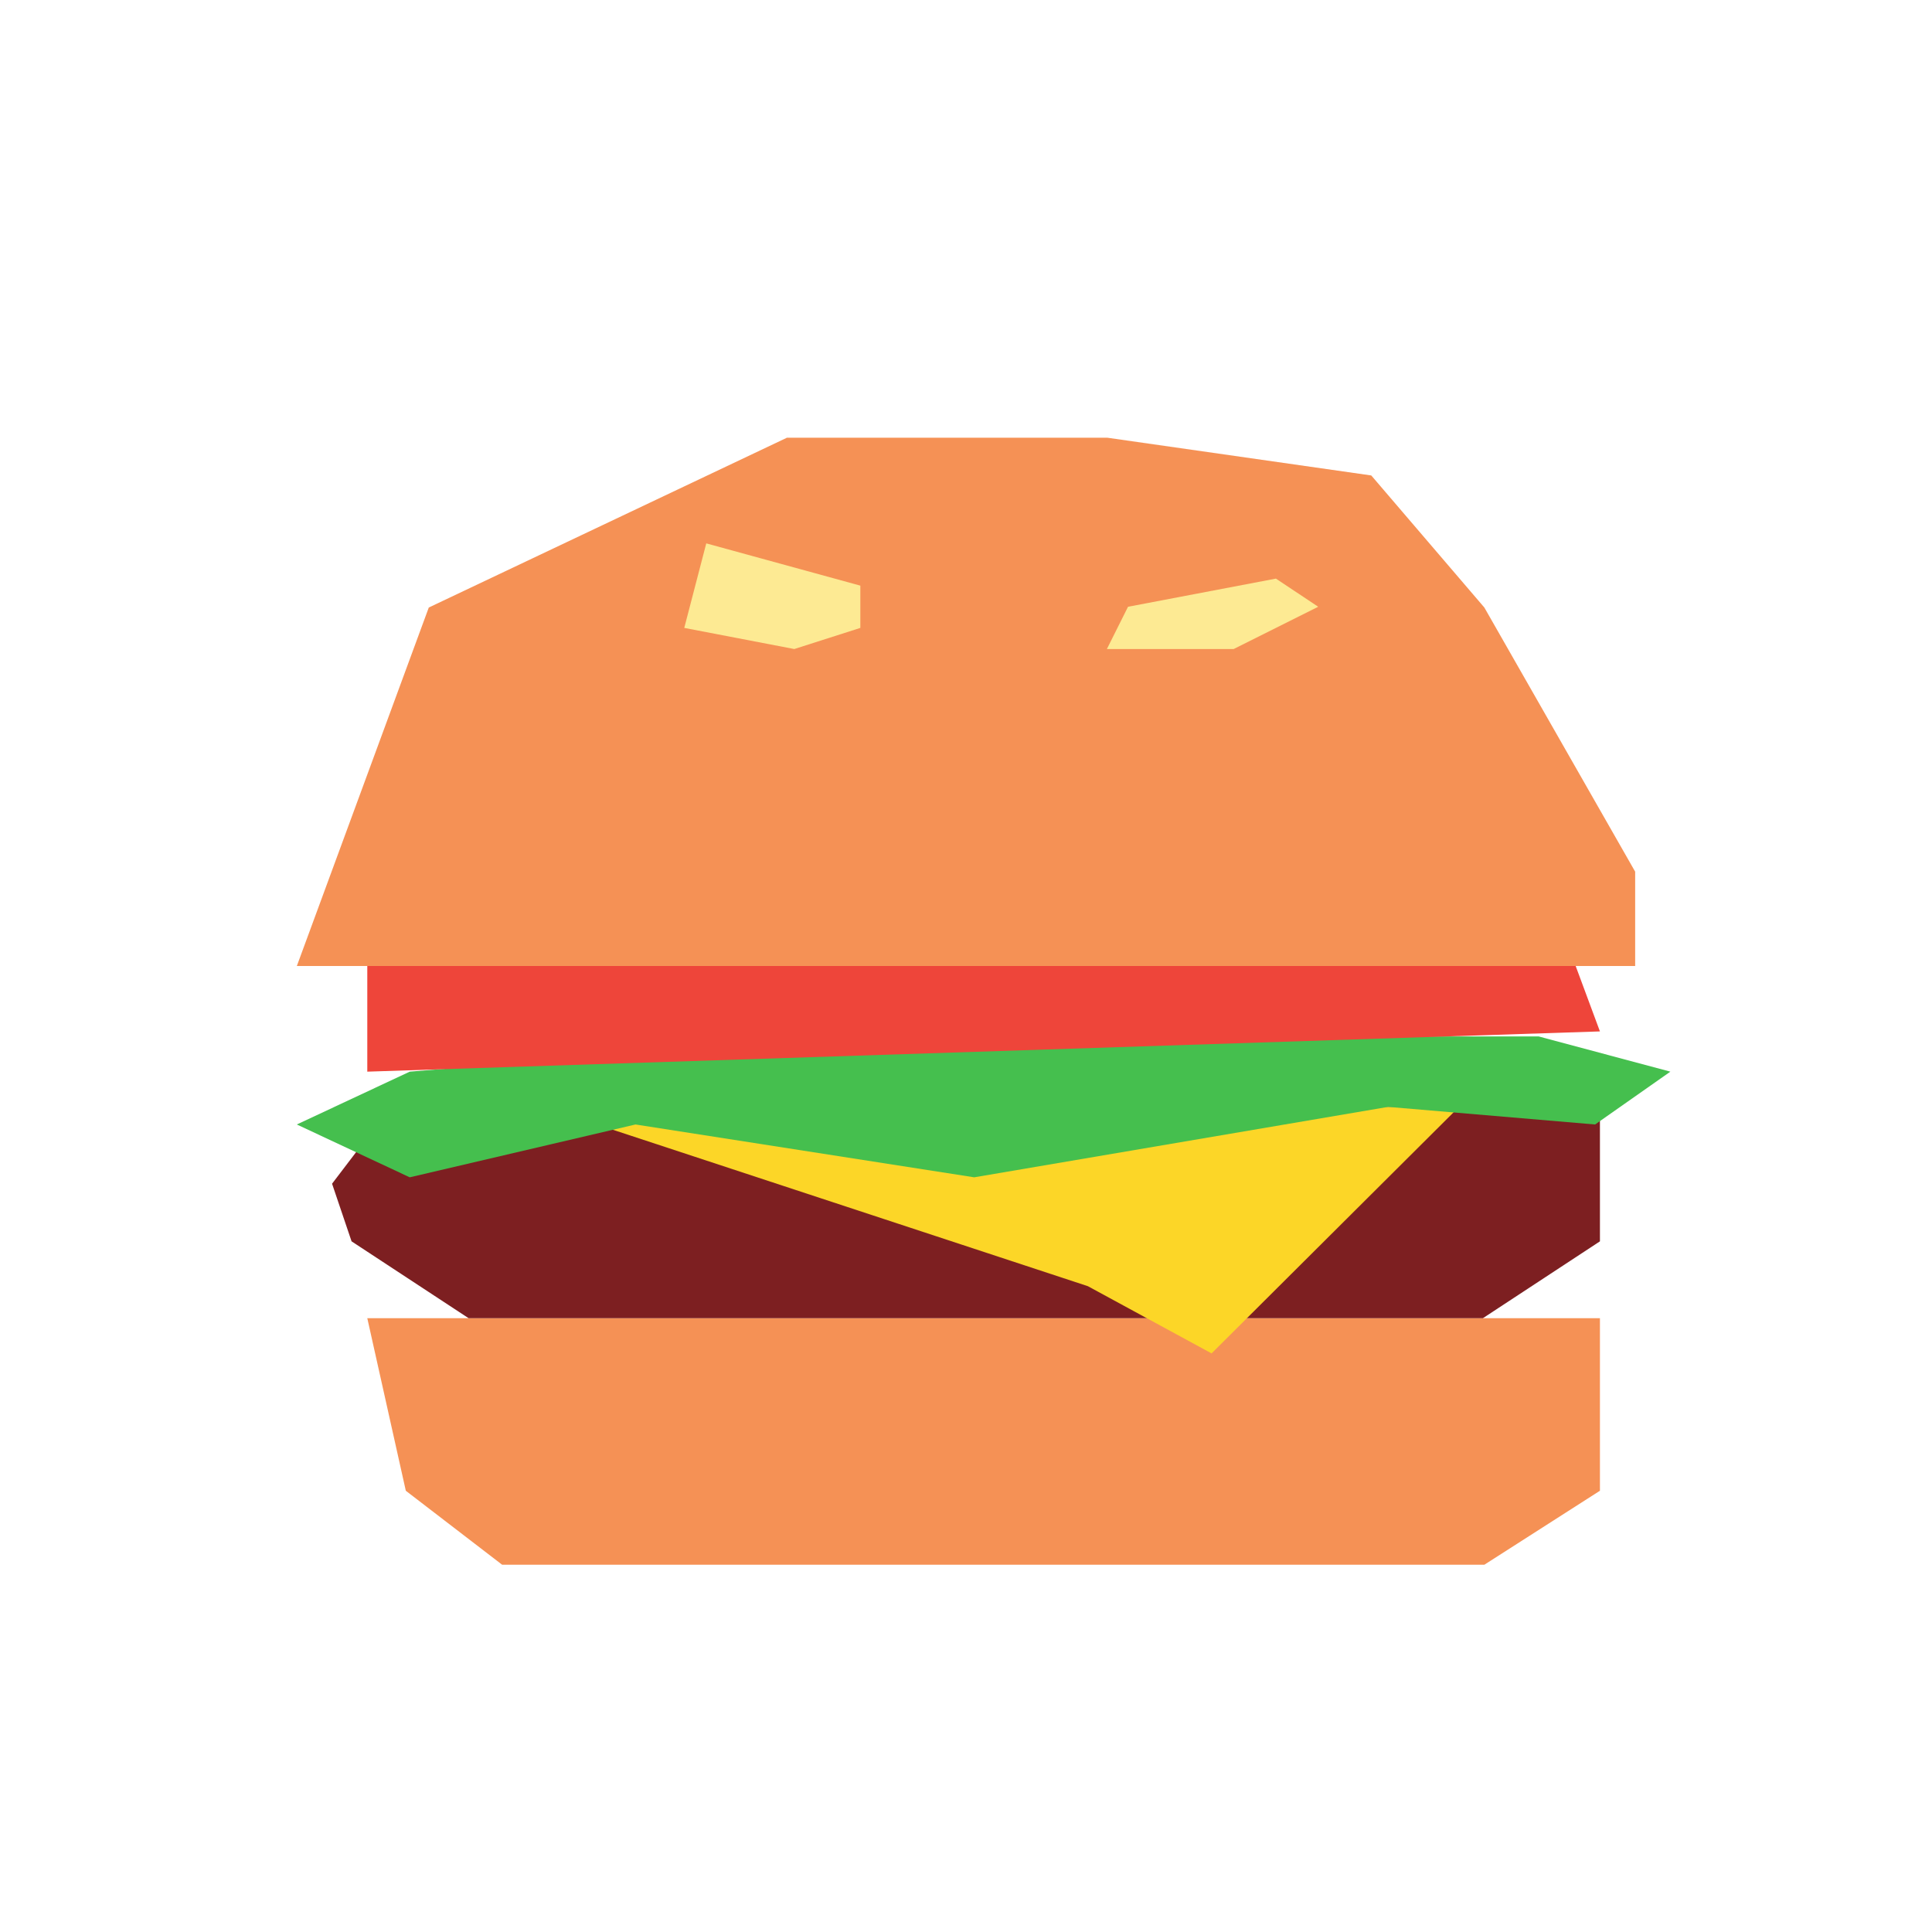
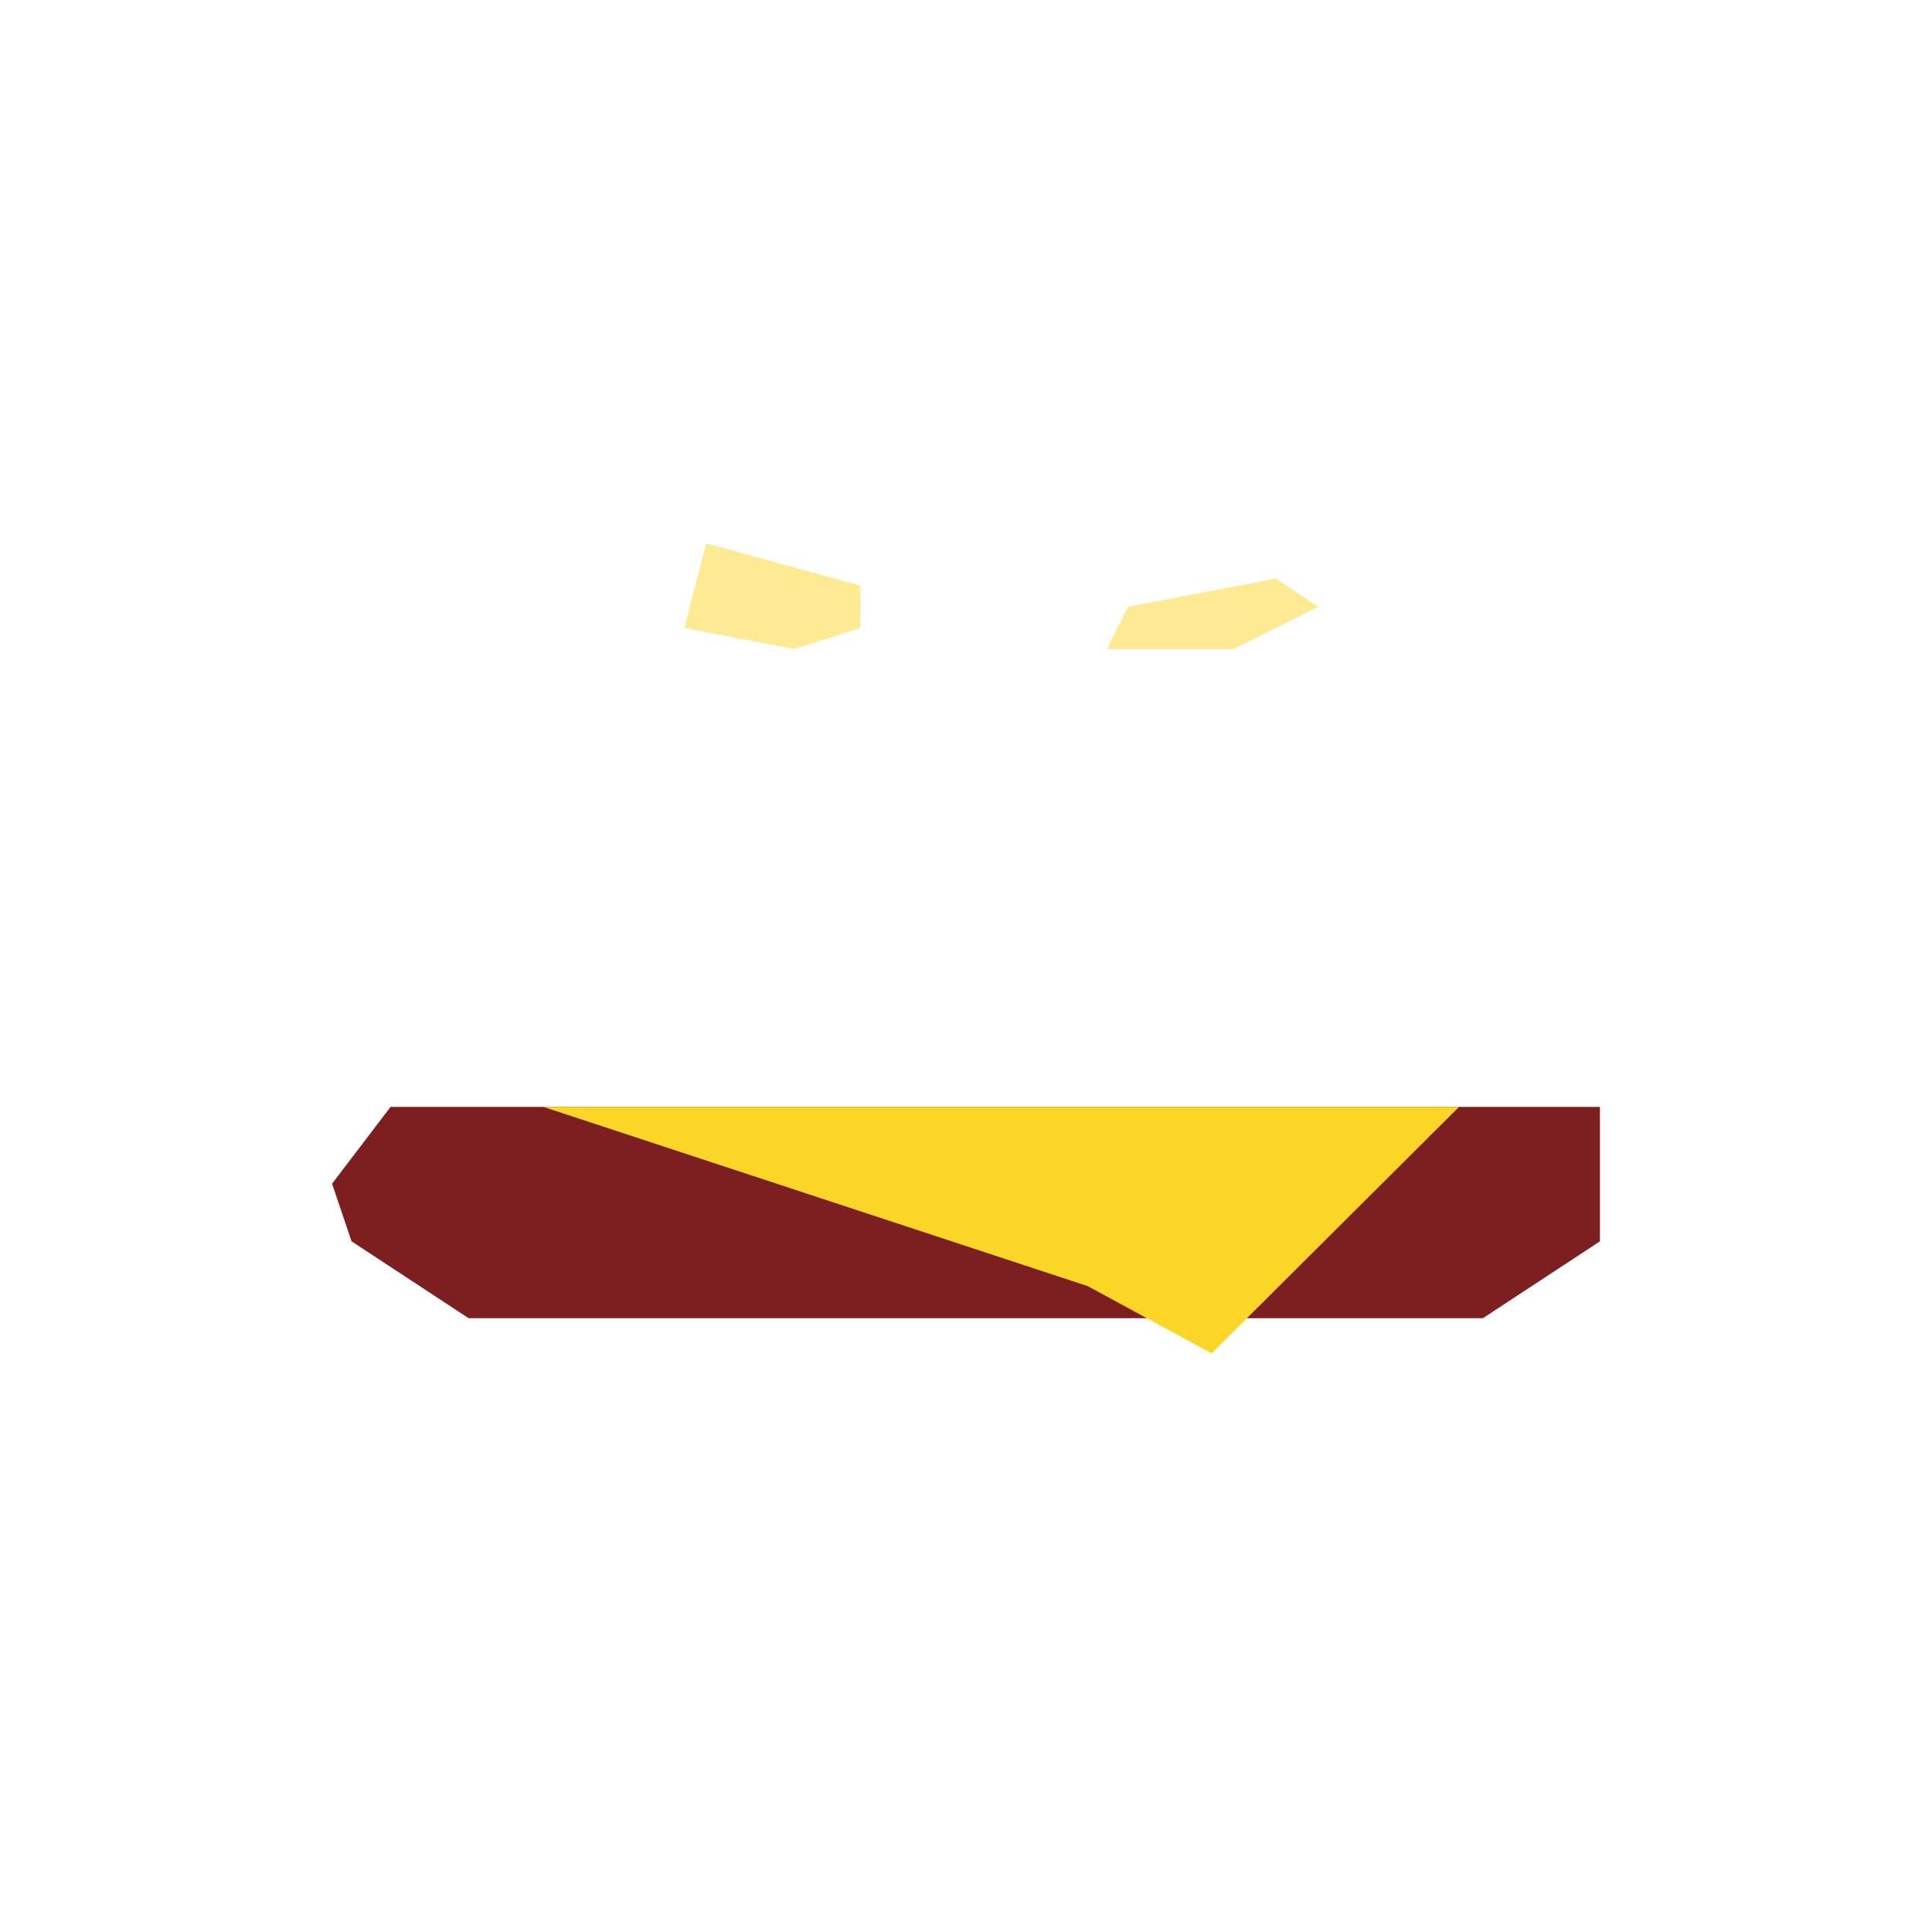
<svg xmlns="http://www.w3.org/2000/svg" width="64" height="64" viewBox="0 0 64 64" fill="none">
  <g id="burger">
-     <path id="Vector 15" d="M53 43.667H12.167L13.443 49.383L16.633 51.833H49.172L53 49.383V43.667Z" fill="#F59155" />
    <path id="Vector 14" d="M53 41.121V36.667H37.492H12.938L11 39.212L11.646 41.121L15.523 43.667H49.123L53 41.121Z" fill="#7D1F21" />
    <path id="Vector 13" d="M36.036 42.606L18 36.667H27.018H48.333L40.135 44.833L36.036 42.606Z" fill="#FCD627" />
-     <path id="Vector 12" d="M55.333 35.5L50.97 34.333H27.909L13.573 35.5L9.833 37.25L13.573 39L21.052 37.25L32.272 39L45.984 36.667L52.84 37.25L55.333 35.5Z" fill="#45BF4E" />
-     <path id="Vector 11" d="M53 34.167L51.763 30.833H12.167V35.5L53 34.167Z" fill="#EE453A" />
-     <path id="Vector 10" d="M14.204 20.125L9.833 32H54.167V28.875L49.171 20.125L45.425 15.75L36.683 14.5H26.068L14.204 20.125Z" fill="#F59155" />
    <path id="Vector 16" d="M37.367 20.1L42.267 19.167L43.667 20.1L40.867 21.5H36.667L37.367 20.1Z" fill="#FDEA93" />
    <path id="Vector 17" d="M28.5 19.4L23.396 18L22.667 20.8L26.312 21.5L28.5 20.8V19.4Z" fill="#FDEA93" />
  </g>
</svg>